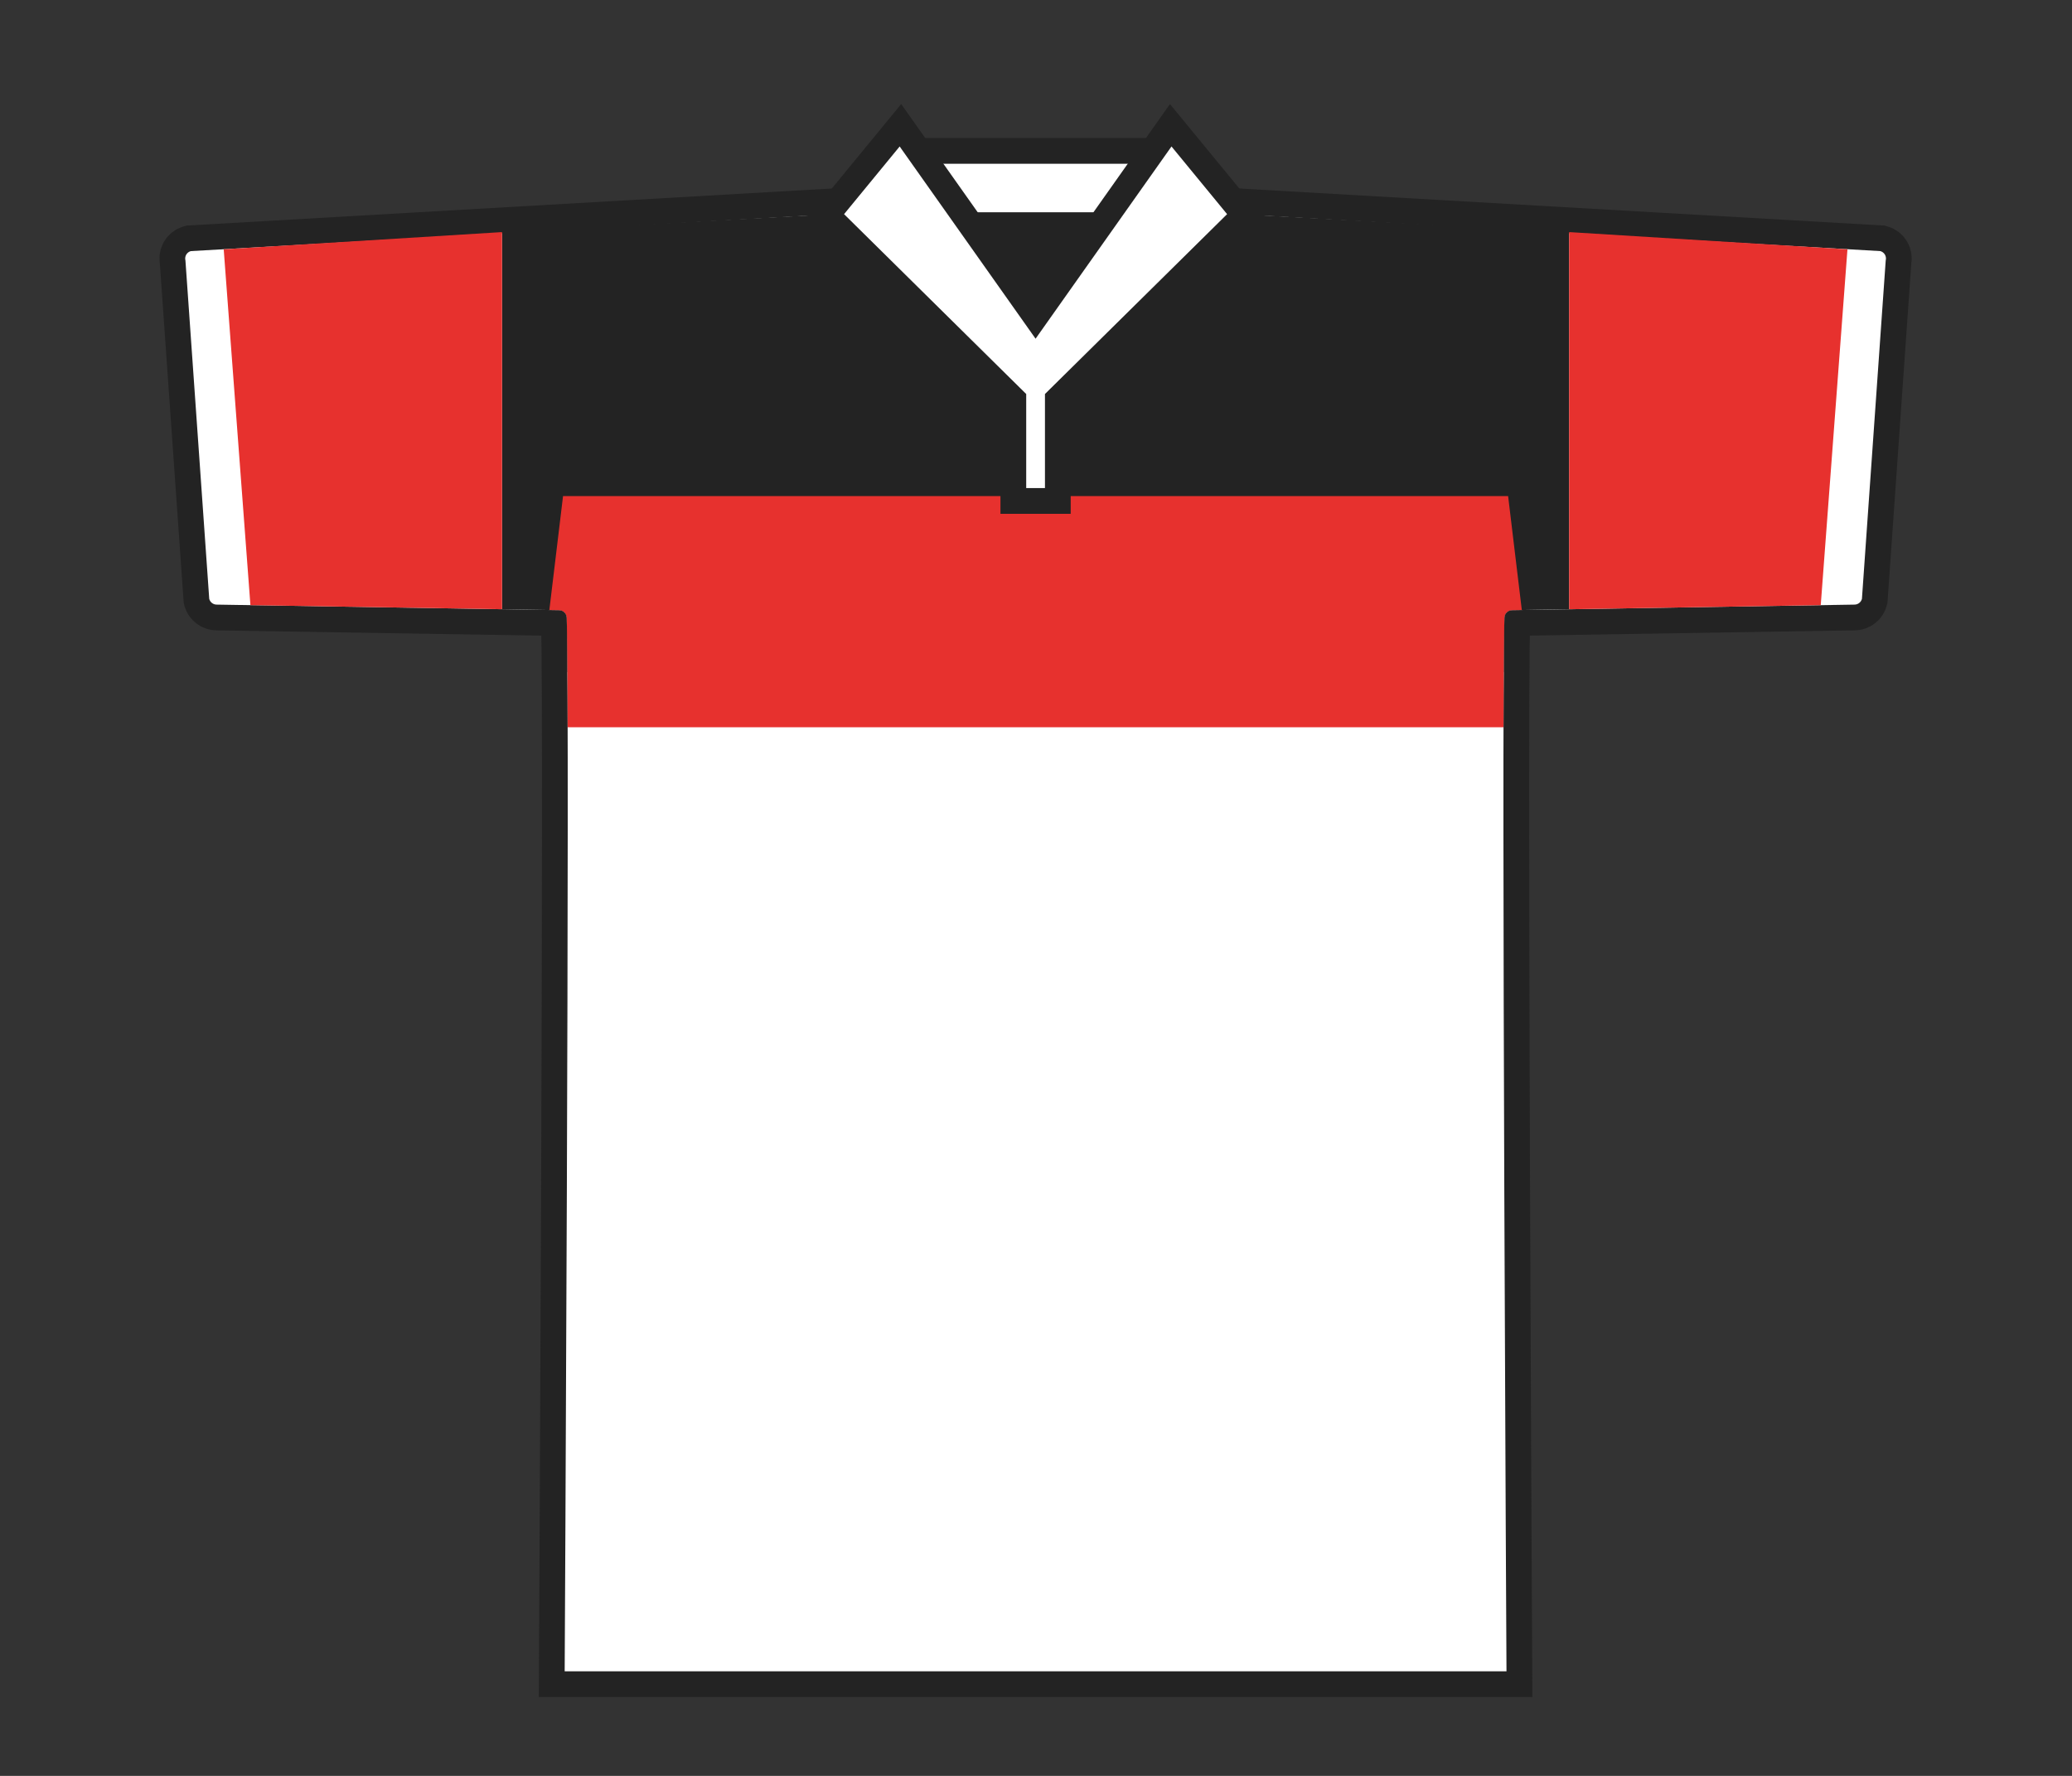
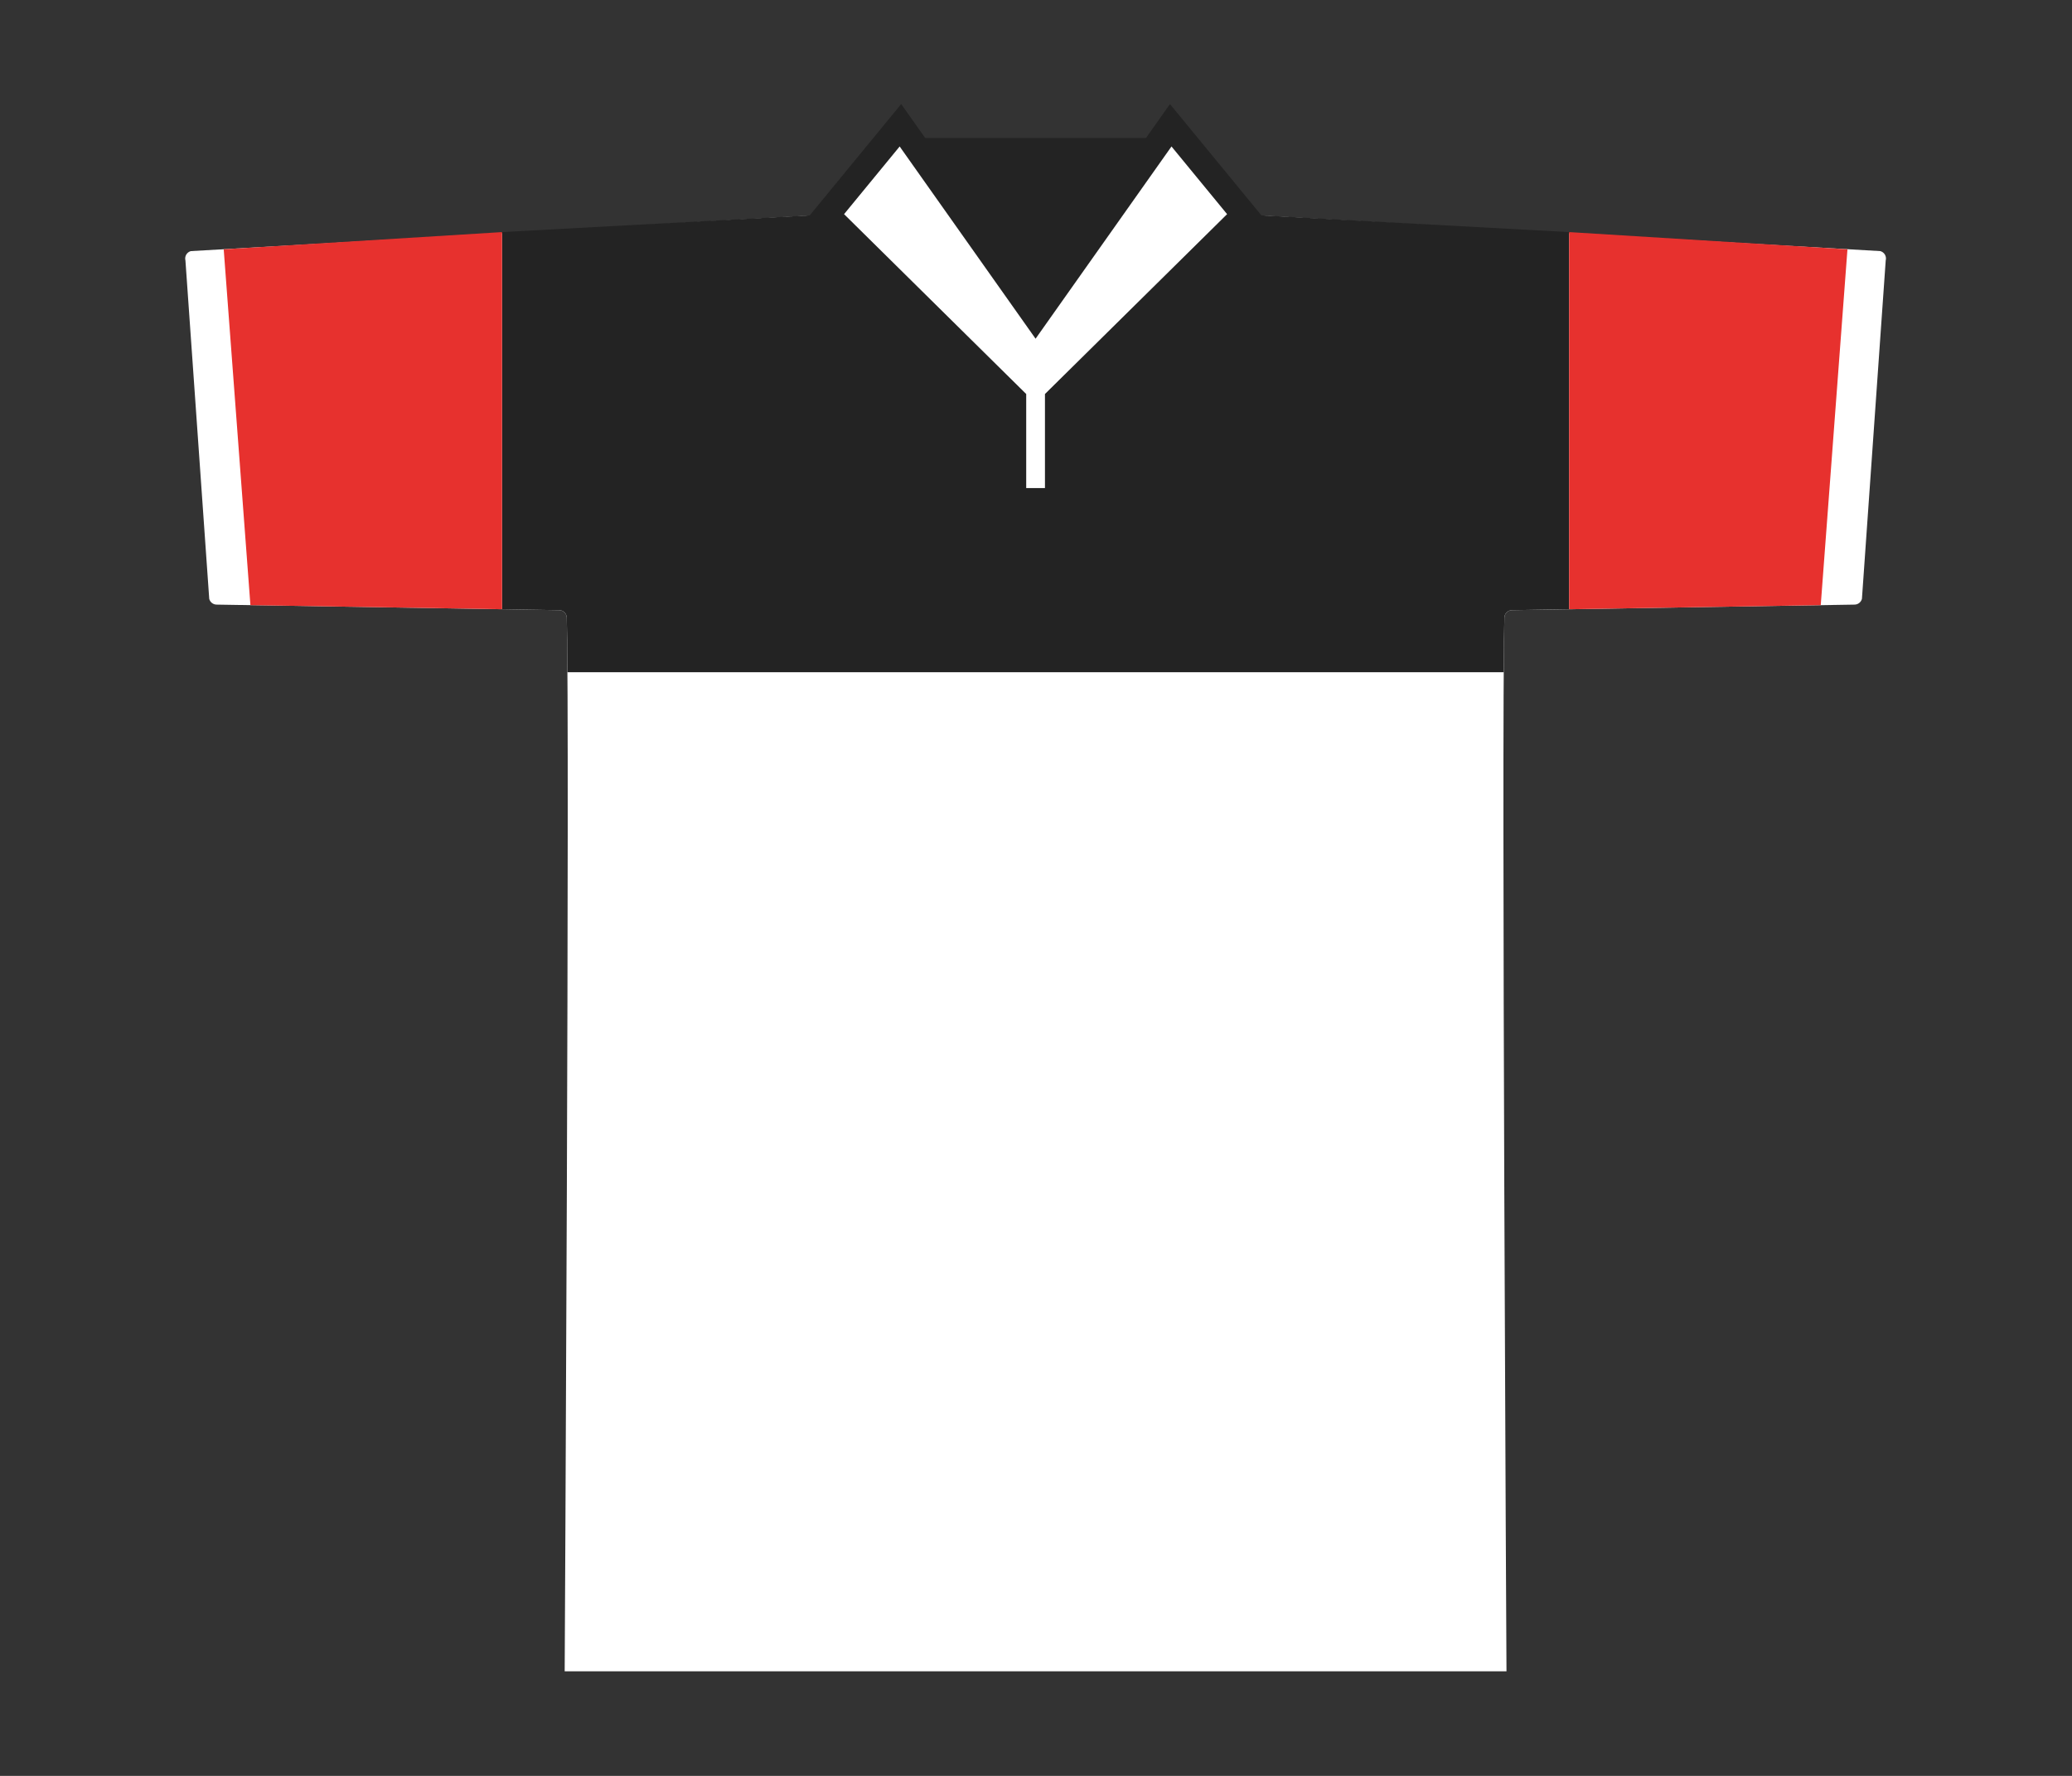
<svg xmlns="http://www.w3.org/2000/svg" width="161" height="138" viewBox="0 0 161 138" fill="none">
  <rect x="0" y="0" width="161" height="138" fill="#333333" stroke="none" />
  <g id="ãªã¼ã«ããã¢ 1">
    <g id="g134">
      <g id="g136">
        <g id="g166">
-           <path id="path168" d="M146.109 19.513L93.945 16.515C93.892 16.5 93.837 16.493 93.782 16.493H67.153C67.097 16.493 67.043 16.5 66.99 16.515L14.826 19.513C14.511 19.602 14.326 19.926 14.409 20.242L16.258 46.536C16.327 46.799 16.565 46.983 16.838 46.983L43.441 47.414C43.767 47.414 44.031 47.675 44.04 48C44.276 56.918 43.877 129.875 43.877 129.875H117.058C117.058 129.875 116.658 56.918 116.895 48C116.903 47.675 117.168 47.414 117.494 47.414L144.097 46.983C144.369 46.983 144.607 46.799 144.677 46.536L146.525 20.242C146.609 19.926 146.423 19.602 146.109 19.513Z" stroke="#232323" stroke-width="4" stroke-miterlimit="10" />
-         </g>
+           </g>
        <g id="g170">
          <path id="path172" d="M146.109 19.513L93.945 16.515C93.892 16.5 93.837 16.493 93.782 16.493H67.153C67.097 16.493 67.043 16.5 66.99 16.515L14.826 19.513C14.511 19.602 14.326 19.926 14.409 20.242L16.258 46.536C16.327 46.799 16.565 46.983 16.838 46.983L43.441 47.414C43.767 47.414 44.031 47.675 44.04 48C44.276 56.918 43.877 129.875 43.877 129.875H117.058C117.058 129.875 116.658 56.918 116.895 48C116.903 47.675 117.168 47.414 117.494 47.414L144.097 46.983C144.369 46.983 144.607 46.799 144.677 46.536L146.525 20.242C146.609 19.926 146.423 19.602 146.109 19.513Z" fill="white" />
        </g>
        <g id="g174">
          <path id="path176" d="M121.925 18.035L93.945 16.515C93.892 16.5 93.837 16.493 93.782 16.493H67.153C67.097 16.493 67.043 16.5 66.99 16.515L39.01 18.035V47.342L43.441 47.414C43.767 47.414 44.031 47.675 44.04 48C44.063 48.859 44.08 50.314 44.092 52.238H116.843C116.855 50.314 116.872 48.859 116.894 48C116.903 47.675 117.168 47.414 117.494 47.414L121.925 47.342V18.035Z" fill="#232323" />
        </g>
        <g id="g178">
-           <path id="path180" d="M117.184 38.549H43.75L42.686 47.402L43.441 47.414C43.767 47.414 44.031 47.675 44.04 48C44.078 49.412 44.099 52.433 44.109 56.514H116.826C116.836 52.433 116.857 49.412 116.895 48C116.903 47.675 117.168 47.414 117.494 47.414L118.249 47.402L117.184 38.549Z" fill="#E7312E" />
-         </g>
+           </g>
        <g id="g182">
          <path id="path184" d="M90.76 12.725H70.175L68.185 16.493H92.75L90.76 12.725Z" stroke="#232323" stroke-width="4" stroke-miterlimit="10" />
        </g>
        <g id="g186">
-           <path id="path188" d="M90.76 12.725H70.175L68.185 16.493H92.75L90.76 12.725Z" fill="white" />
-         </g>
+           </g>
        <g id="g190">
          <path id="path192" d="M91.028 11.382L80.467 26.32L69.906 11.382L65.586 16.641L79.739 30.618V37.926H81.196V30.618L95.349 16.641L91.028 11.382Z" stroke="#232323" stroke-width="4" stroke-miterlimit="10" />
        </g>
        <g id="g194">
          <path id="path196" d="M91.028 11.382L80.467 26.32L69.906 11.382L65.586 16.641L79.739 30.618V37.926H81.196V30.618L95.349 16.641L91.028 11.382Z" fill="white" />
        </g>
        <g id="g198">
          <path id="path200" d="M39.01 18.035V47.342L19.458 47.025L17.383 19.374" fill="#E7312E" />
        </g>
        <g id="g202">
          <path id="path204" d="M121.925 18.035V47.342L141.477 47.025L143.552 19.374" fill="#E7312E" />
        </g>
      </g>
    </g>
  </g>
</svg>